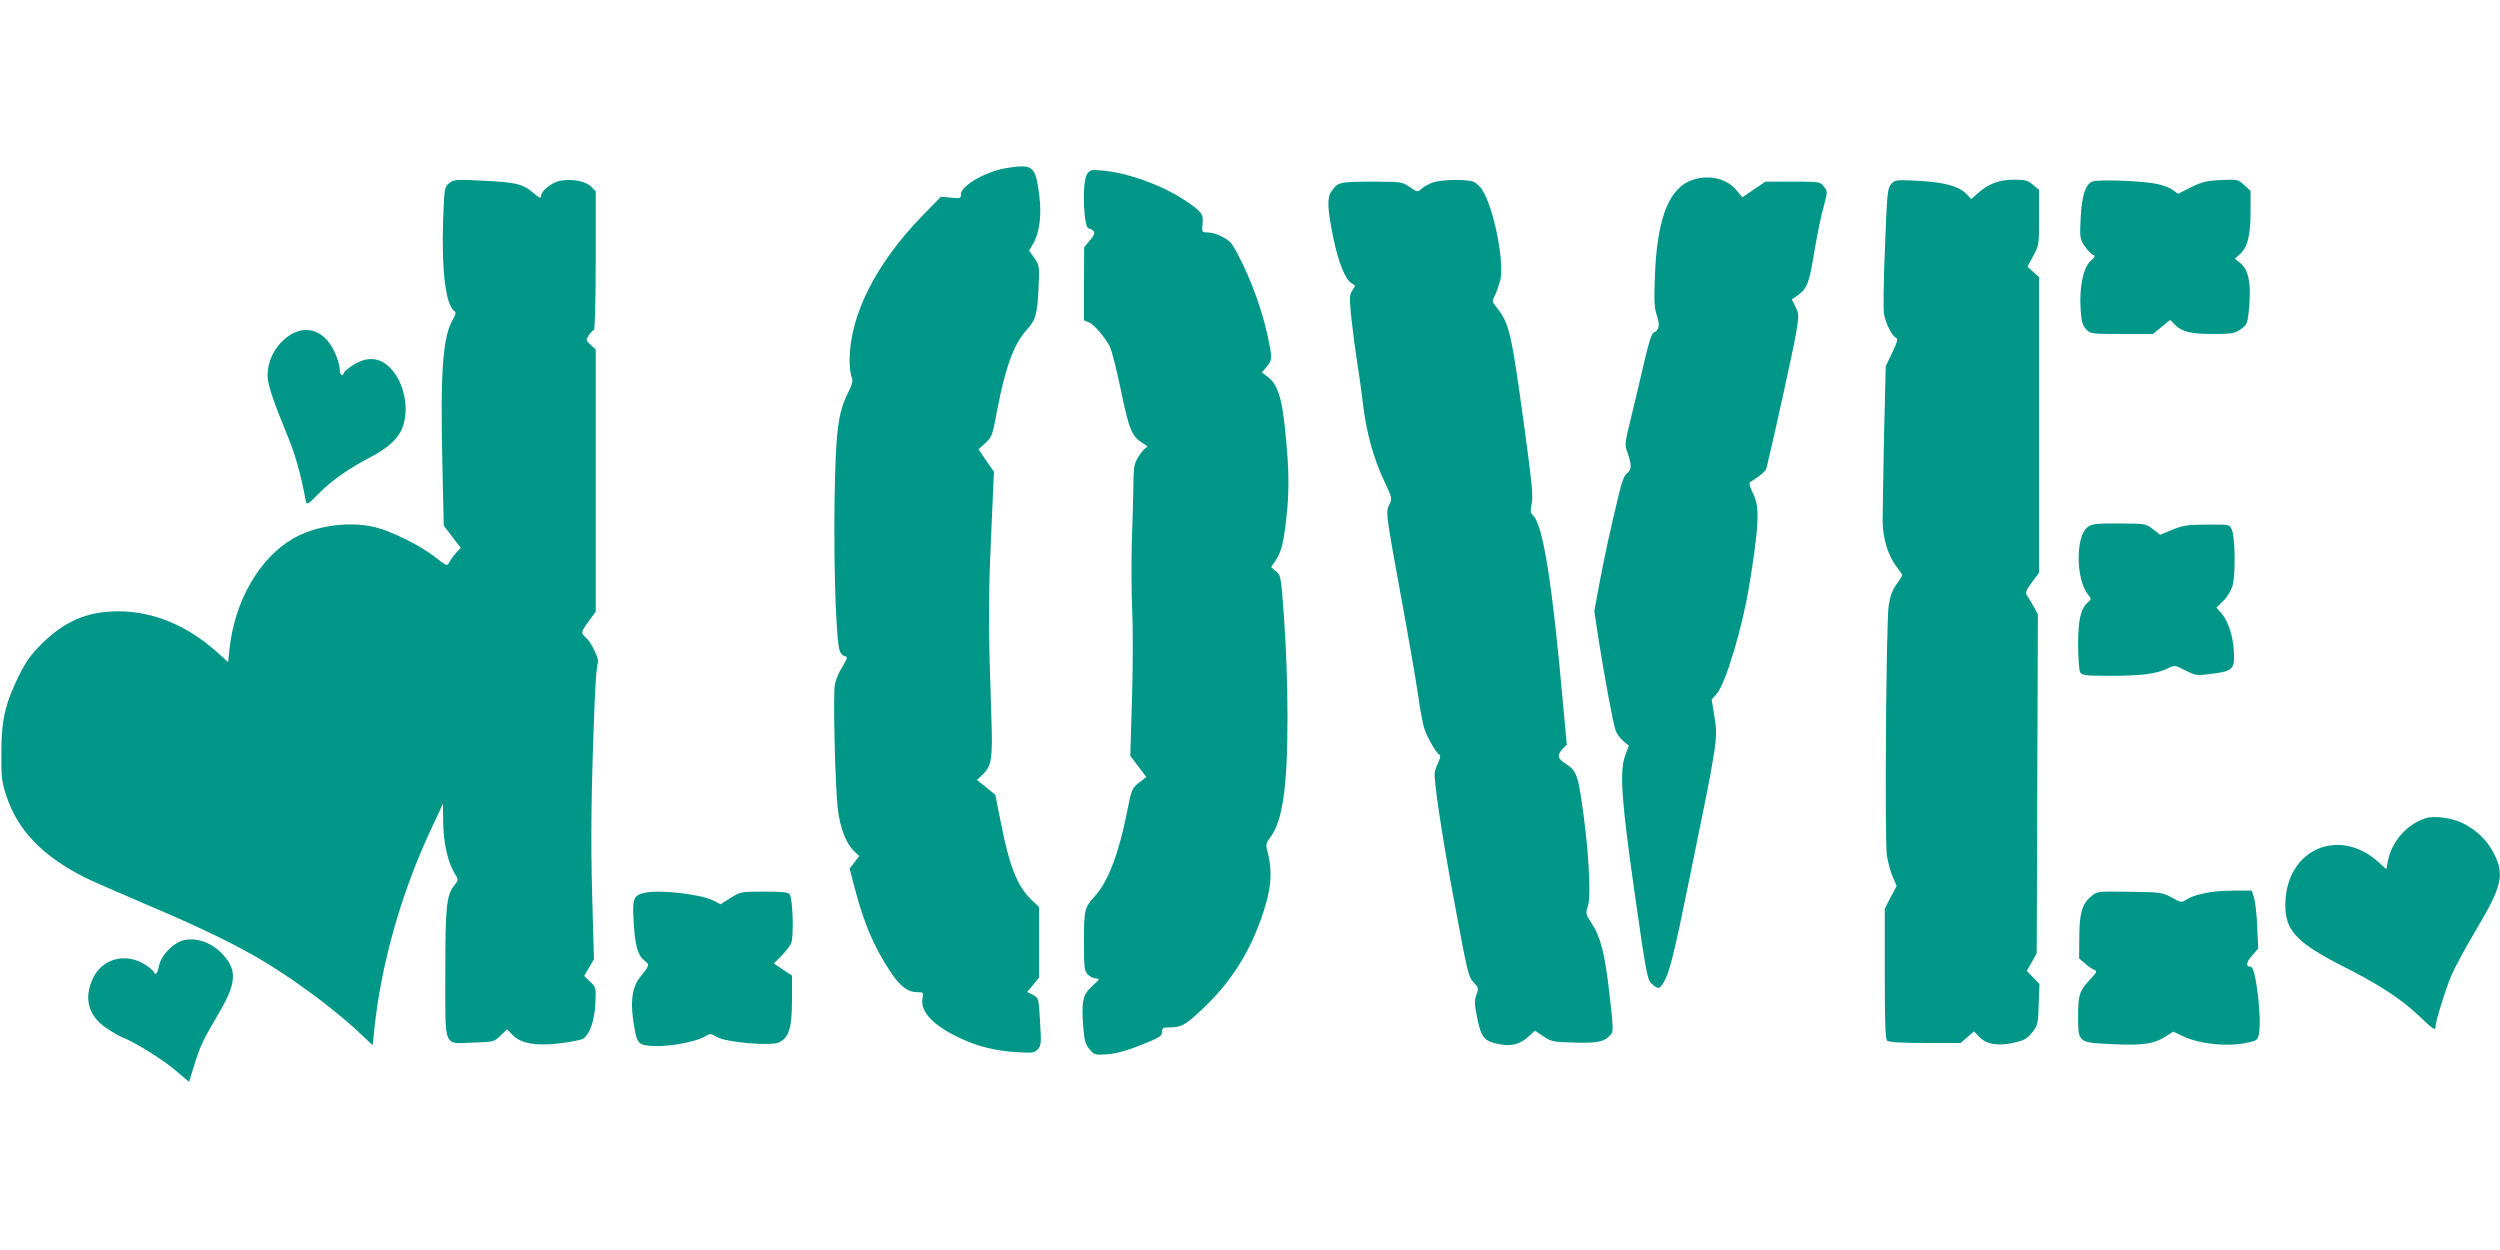
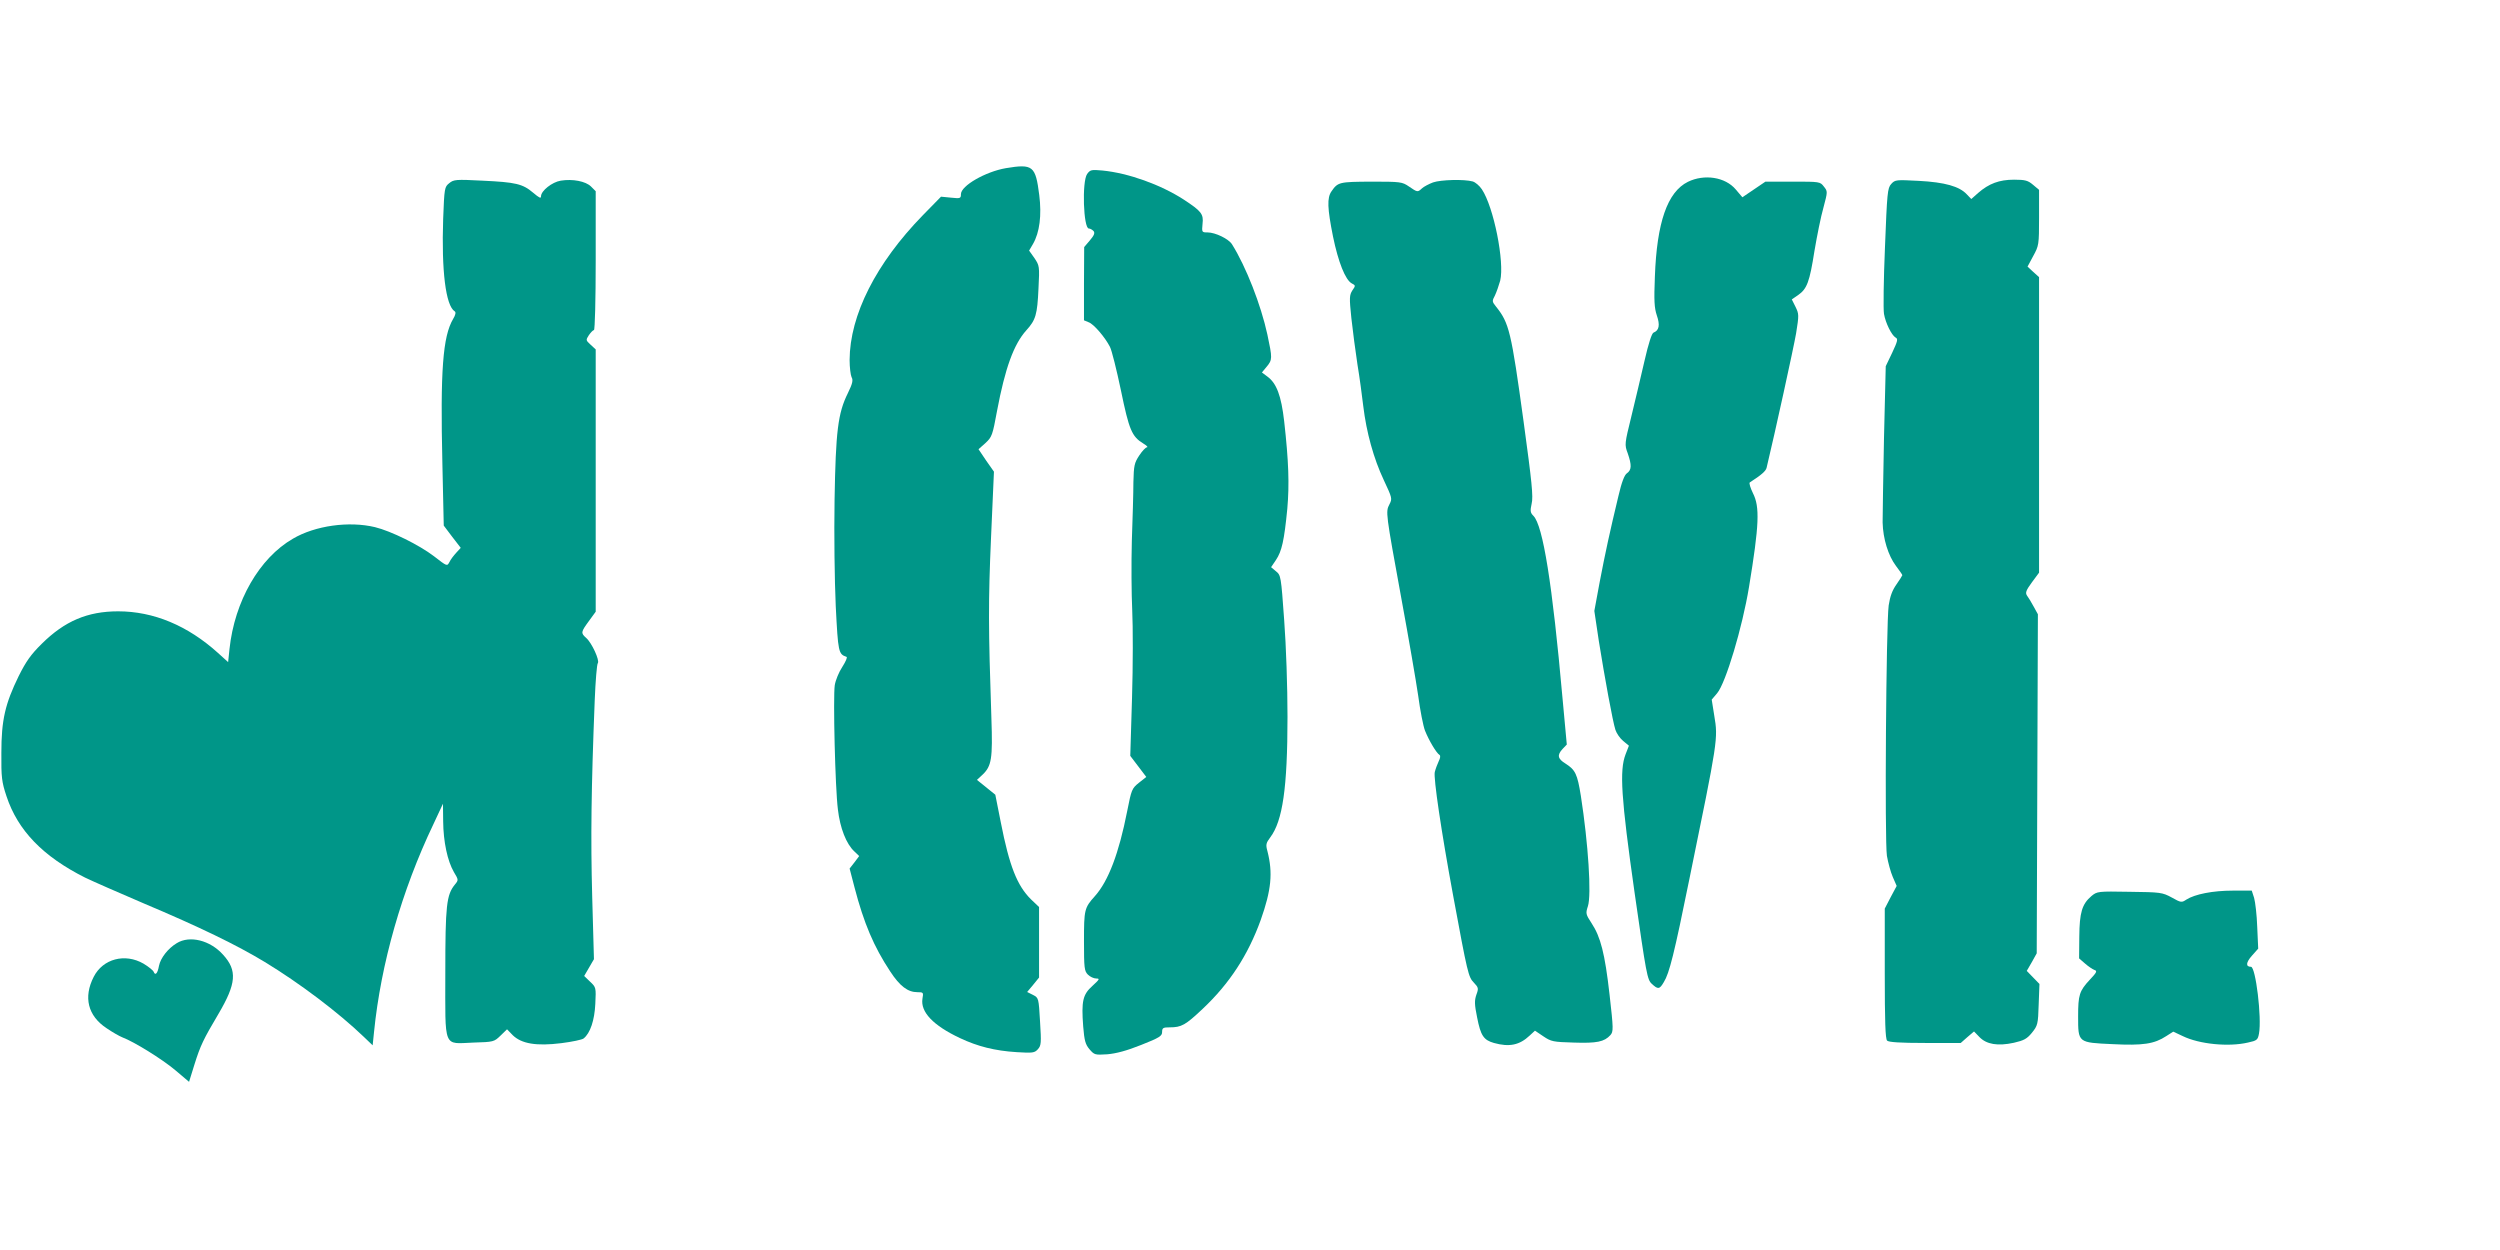
<svg xmlns="http://www.w3.org/2000/svg" version="1.0" width="1280pt" height="640pt" viewBox="0 0 1280 640" preserveAspectRatio="xMidYMid meet">
  <g transform="translate(0,640) scale(0.1,-0.1)" fill="#009688" stroke="none">
    <path d="M5150 5539 c-104 -18 -230 -90 -230 -133 0 -22 -3 -23 -51 -18 l-51 5 -93 -95 c-240 -246 -374 -512 -375 -741 0 -38 5 -77 10 -88 9 -15 5 -33 -19 -82 -51 -103 -62 -195 -68 -545 -3 -180 0 -412 6 -545 12 -238 14 -246 55 -260 6 -2 -4 -24 -21 -51 -18 -27 -35 -69 -39 -94 -9 -62 2 -526 16 -636 11 -96 43 -177 84 -215 l25 -24 -24 -32 -25 -32 25 -96 c48 -184 99 -304 183 -431 49 -75 90 -106 139 -106 30 0 32 -1 26 -33 -11 -68 54 -137 192 -202 91 -43 179 -65 290 -72 82 -5 92 -4 109 15 17 19 18 32 11 142 -7 120 -7 121 -36 136 l-30 15 31 37 30 37 0 180 0 181 -41 39 c-71 70 -111 170 -155 395 l-28 141 -47 38 -47 38 29 27 c46 44 52 82 45 287 -16 468 -16 602 -2 924 l15 340 -40 57 -39 58 36 32 c33 31 36 40 59 165 41 217 85 340 150 412 48 53 56 80 62 213 6 116 5 118 -21 157 l-27 38 20 34 c34 59 45 147 32 250 -19 150 -32 161 -171 138z" />
    <path d="M5566 5509 c-27 -39 -19 -279 9 -279 7 0 17 -6 24 -13 8 -10 3 -22 -19 -48 l-29 -34 -1 -188 0 -187 24 -10 c26 -9 84 -77 109 -126 9 -17 34 -117 56 -222 42 -204 56 -237 115 -273 17 -10 25 -19 19 -19 -7 0 -25 -19 -40 -42 -25 -38 -28 -51 -30 -137 0 -53 -4 -188 -8 -301 -3 -113 -2 -272 2 -355 4 -82 4 -284 -1 -447 l-9 -298 41 -54 41 -54 -38 -30 c-36 -29 -38 -35 -60 -146 -42 -214 -96 -357 -165 -434 -54 -60 -56 -69 -56 -231 0 -138 2 -153 20 -171 11 -11 30 -20 43 -20 19 0 17 -4 -20 -38 -49 -44 -57 -77 -47 -208 6 -72 11 -91 32 -116 25 -29 28 -30 91 -26 46 4 99 18 174 48 94 37 107 46 107 66 0 21 5 24 39 24 60 0 80 11 169 95 137 129 232 275 297 455 54 153 63 240 34 353 -9 32 -7 41 15 70 63 84 88 253 88 617 0 153 -7 362 -17 495 -16 225 -17 230 -42 250 l-25 21 25 37 c30 45 42 99 58 262 11 125 7 243 -16 448 -15 131 -39 195 -86 229 l-28 21 24 29 c30 36 30 43 4 165 -33 152 -109 347 -181 462 -17 28 -86 61 -125 61 -30 0 -30 1 -26 44 6 50 -6 65 -96 124 -119 77 -284 136 -417 149 -56 5 -62 4 -78 -18z" />
    <path d="M8642 5469 c-105 -52 -159 -208 -169 -485 -5 -124 -3 -160 10 -199 17 -49 12 -77 -17 -88 -9 -4 -26 -56 -46 -144 -17 -76 -48 -203 -67 -283 -35 -143 -36 -146 -19 -191 21 -61 20 -85 -4 -102 -13 -9 -27 -45 -44 -118 -43 -179 -67 -289 -96 -441 l-27 -146 23 -154 c30 -187 71 -412 85 -455 6 -18 23 -43 40 -57 l29 -24 -17 -44 c-32 -83 -23 -222 46 -708 60 -419 65 -446 88 -467 32 -30 40 -29 62 9 28 45 53 144 131 529 146 713 147 716 127 835 l-13 82 28 33 c44 53 129 337 163 544 52 317 56 410 20 480 -13 27 -21 52 -16 55 59 38 82 58 86 75 43 179 138 613 151 688 15 94 15 99 -3 136 l-19 38 32 22 c46 32 59 67 84 226 13 77 33 177 46 222 22 83 22 83 2 108 -19 25 -22 25 -159 25 l-140 0 -59 -40 -59 -40 -34 40 c-54 64 -161 80 -245 39z" />
    <path d="M2300 5462 c-24 -19 -25 -25 -31 -183 -9 -265 13 -444 59 -473 7 -4 5 -18 -8 -39 -53 -90 -66 -265 -55 -740 l7 -318 43 -57 44 -57 -23 -25 c-13 -14 -29 -35 -35 -48 -12 -22 -12 -22 -79 30 -76 58 -220 129 -302 149 -133 32 -306 8 -420 -59 -172 -99 -299 -320 -325 -565 l-7 -67 -52 47 c-155 140 -330 213 -511 213 -157 0 -274 -50 -391 -166 -56 -55 -81 -91 -118 -165 -70 -143 -89 -226 -89 -394 -1 -125 2 -149 26 -221 58 -176 187 -309 402 -417 39 -19 174 -78 300 -132 287 -121 478 -214 620 -300 178 -108 378 -259 507 -383 l46 -44 7 68 c35 349 142 725 304 1064 l49 105 1 -90 c1 -105 22 -203 55 -260 24 -40 24 -41 5 -64 -43 -53 -49 -106 -49 -451 0 -395 -13 -364 144 -358 103 3 106 4 138 35 l34 33 29 -30 c45 -44 121 -57 249 -41 56 7 107 18 114 24 34 27 56 93 60 177 4 84 4 85 -27 114 l-30 29 25 43 25 43 -9 323 c-8 299 -5 548 13 1003 4 99 11 185 16 190 10 14 -31 104 -60 129 -28 25 -27 30 14 86 l35 48 0 671 0 672 -26 24 c-25 23 -25 24 -9 49 10 14 21 26 26 26 5 0 9 156 9 355 l0 356 -24 24 c-27 27 -94 40 -155 30 -44 -7 -101 -52 -101 -80 0 -13 -9 -8 -40 18 -54 46 -90 54 -260 62 -136 7 -147 6 -170 -13z" />
    <path d="M7337 5466 c-21 -8 -46 -21 -56 -30 -23 -21 -23 -21 -67 9 -35 24 -43 25 -193 25 -164 -1 -171 -2 -204 -50 -23 -33 -21 -86 8 -231 27 -131 63 -222 96 -240 20 -10 20 -12 3 -36 -15 -24 -16 -37 -5 -142 7 -64 21 -170 31 -236 11 -66 24 -163 30 -215 16 -133 53 -268 105 -378 43 -92 44 -95 29 -124 -20 -39 -20 -39 62 -488 36 -195 74 -416 85 -491 10 -76 26 -157 35 -180 20 -50 58 -114 74 -124 6 -4 5 -15 -4 -33 -7 -15 -16 -39 -20 -55 -7 -30 33 -302 94 -632 74 -400 78 -417 106 -446 24 -25 25 -30 13 -62 -10 -30 -10 -49 4 -117 18 -92 33 -115 86 -130 79 -22 131 -11 183 38 l27 25 43 -29 c40 -27 50 -29 156 -32 118 -4 156 4 187 38 16 18 16 31 -4 207 -24 212 -46 296 -92 366 -30 46 -31 50 -19 87 19 57 2 321 -36 565 -18 112 -28 133 -78 165 -41 25 -45 44 -15 76 l21 22 -22 238 c-52 584 -100 884 -149 933 -16 16 -17 25 -9 62 9 36 1 111 -41 419 -64 466 -74 506 -142 591 -20 25 -20 28 -5 56 8 17 20 51 27 76 23 95 -33 377 -94 468 -12 18 -33 36 -47 40 -43 12 -163 9 -203 -5z" />
    <path d="M9683 5458 c-19 -21 -21 -44 -32 -325 -7 -165 -9 -318 -5 -340 8 -47 39 -109 59 -121 14 -7 11 -18 -17 -78 l-33 -69 -9 -370 c-4 -203 -7 -397 -7 -430 2 -84 29 -170 68 -222 18 -24 33 -45 33 -48 0 -2 -14 -24 -30 -47 -22 -31 -33 -62 -40 -108 -13 -95 -21 -1207 -9 -1282 6 -34 19 -83 30 -108 l20 -46 -31 -58 -30 -58 0 -332 c0 -245 3 -335 12 -344 8 -8 66 -12 195 -12 l182 0 34 30 34 29 28 -29 c36 -37 93 -47 176 -29 52 12 67 20 93 52 29 36 31 44 34 143 l4 106 -32 33 -33 34 26 45 25 45 3 868 3 868 -22 40 c-12 22 -27 47 -34 56 -9 14 -5 26 25 67 l37 50 0 756 0 757 -30 27 -29 27 29 54 c29 53 30 58 30 197 l0 142 -31 26 c-26 22 -40 26 -97 26 -76 0 -129 -20 -184 -68 l-35 -31 -23 24 c-38 41 -113 62 -246 69 -116 6 -121 6 -141 -16z" />
-     <path d="M10712 5470 c-35 -15 -53 -71 -59 -185 -5 -95 -4 -106 16 -139 13 -20 32 -41 42 -47 19 -10 19 -11 -9 -37 -37 -35 -57 -138 -49 -248 4 -60 10 -81 28 -100 22 -23 27 -24 182 -24 l160 0 44 36 44 36 26 -26 c35 -35 81 -46 199 -46 89 0 105 3 135 23 30 20 35 30 41 77 17 151 4 229 -45 266 l-24 19 28 26 c37 35 52 95 52 218 l0 104 -33 30 c-32 29 -35 29 -119 25 -72 -3 -97 -9 -153 -37 l-66 -33 -29 20 c-15 12 -55 26 -88 32 -85 15 -295 22 -323 10z" />
-     <path d="M1481 4682 c-69 -46 -111 -125 -111 -206 0 -44 31 -135 104 -312 39 -93 68 -200 92 -331 4 -20 11 -16 69 43 66 66 150 125 263 184 99 52 149 102 168 167 30 102 -4 232 -77 298 -53 47 -113 49 -182 5 -26 -16 -47 -34 -47 -40 0 -5 -4 -10 -10 -10 -5 0 -10 11 -10 24 0 36 -27 105 -56 143 -52 69 -132 83 -203 35z" />
-     <path d="M10687 3700 c-60 -48 -59 -264 3 -343 18 -23 18 -26 3 -38 -39 -33 -53 -89 -53 -217 0 -68 5 -132 10 -143 10 -17 23 -19 159 -19 158 0 234 10 290 38 36 17 37 17 91 -11 53 -26 58 -27 134 -17 110 14 120 24 113 121 -5 80 -32 157 -69 196 l-20 22 36 35 c20 20 40 54 47 78 16 56 13 251 -4 286 -12 27 -13 27 -127 26 -100 0 -123 -4 -177 -26 l-63 -26 -37 29 c-37 28 -40 28 -174 29 -121 0 -139 -2 -162 -20z" />
-     <path d="M12420 2211 c-99 -32 -176 -121 -195 -224 l-7 -37 -40 36 c-197 178 -459 72 -476 -192 -10 -151 45 -214 289 -339 191 -96 302 -169 395 -257 74 -71 84 -77 84 -54 0 25 50 189 81 261 16 39 72 142 124 230 135 226 149 284 95 393 -35 69 -87 120 -160 157 -53 27 -148 40 -190 26z" />
-     <path d="M3306 1830 c-62 -12 -69 -29 -62 -145 7 -124 20 -174 54 -202 29 -24 30 -22 -22 -88 -37 -46 -48 -113 -35 -210 16 -118 23 -131 73 -138 86 -12 247 15 302 50 19 12 26 11 56 -7 46 -27 276 -47 317 -27 50 23 66 77 66 217 l0 125 -47 31 -46 31 38 38 c21 21 44 51 51 66 14 36 8 231 -8 250 -8 11 -41 14 -131 14 -117 0 -120 -1 -171 -32 l-52 -33 -38 20 c-63 31 -266 55 -345 40z" />
    <path d="M10708 1812 c-48 -41 -61 -84 -62 -208 l-1 -111 30 -26 c17 -15 38 -29 48 -33 16 -5 13 -12 -23 -50 -54 -58 -60 -78 -60 -189 0 -134 -1 -133 176 -141 156 -8 214 1 275 41 l36 23 49 -23 c84 -41 234 -56 333 -33 47 10 51 14 57 46 15 80 -17 342 -41 342 -28 0 -26 22 5 57 l32 36 -5 111 c-2 61 -10 128 -16 149 l-12 37 -97 0 c-102 0 -194 -18 -238 -46 -24 -16 -27 -16 -75 11 -48 26 -57 27 -216 29 -163 3 -166 2 -195 -22z" />
    <path d="M905 1571 c-45 -27 -83 -76 -91 -116 -7 -39 -19 -52 -27 -31 -3 8 -27 27 -52 42 -95 55 -208 25 -255 -67 -54 -105 -30 -200 65 -263 29 -20 66 -41 81 -47 61 -23 203 -111 271 -168 l71 -60 27 87 c31 99 46 130 123 260 92 156 98 223 24 304 -66 74 -171 100 -237 59z" />
  </g>
</svg>